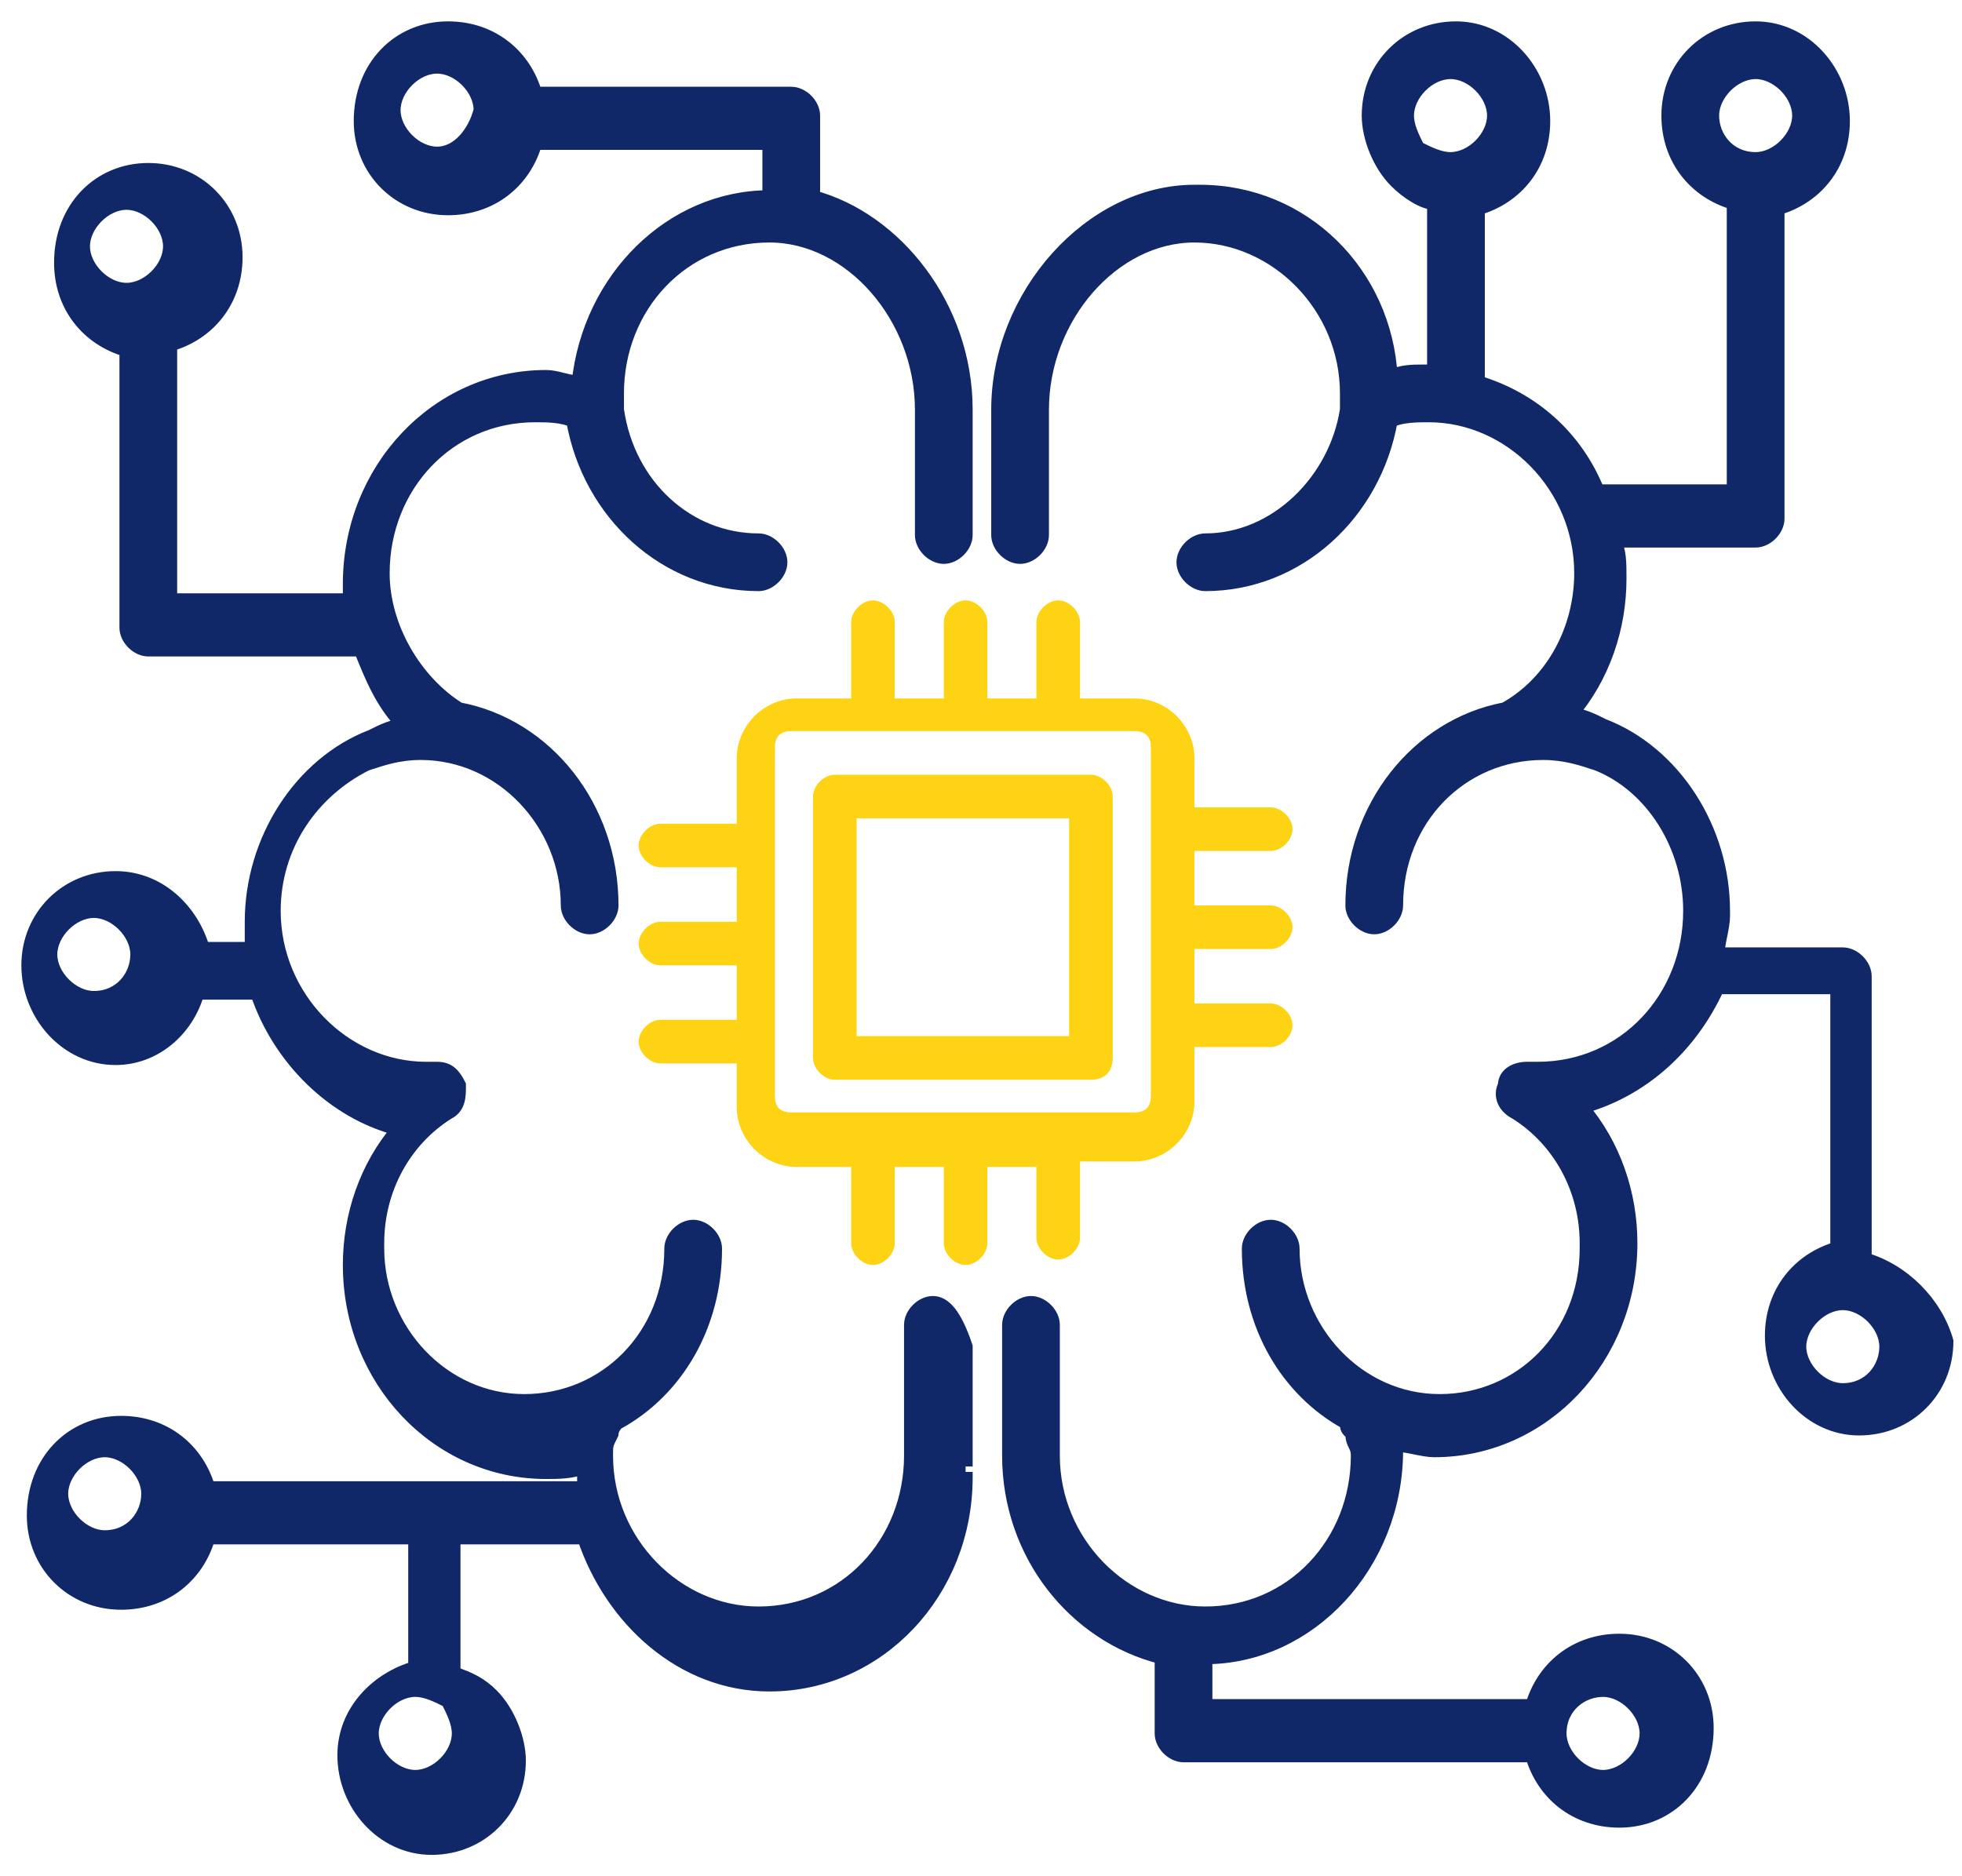
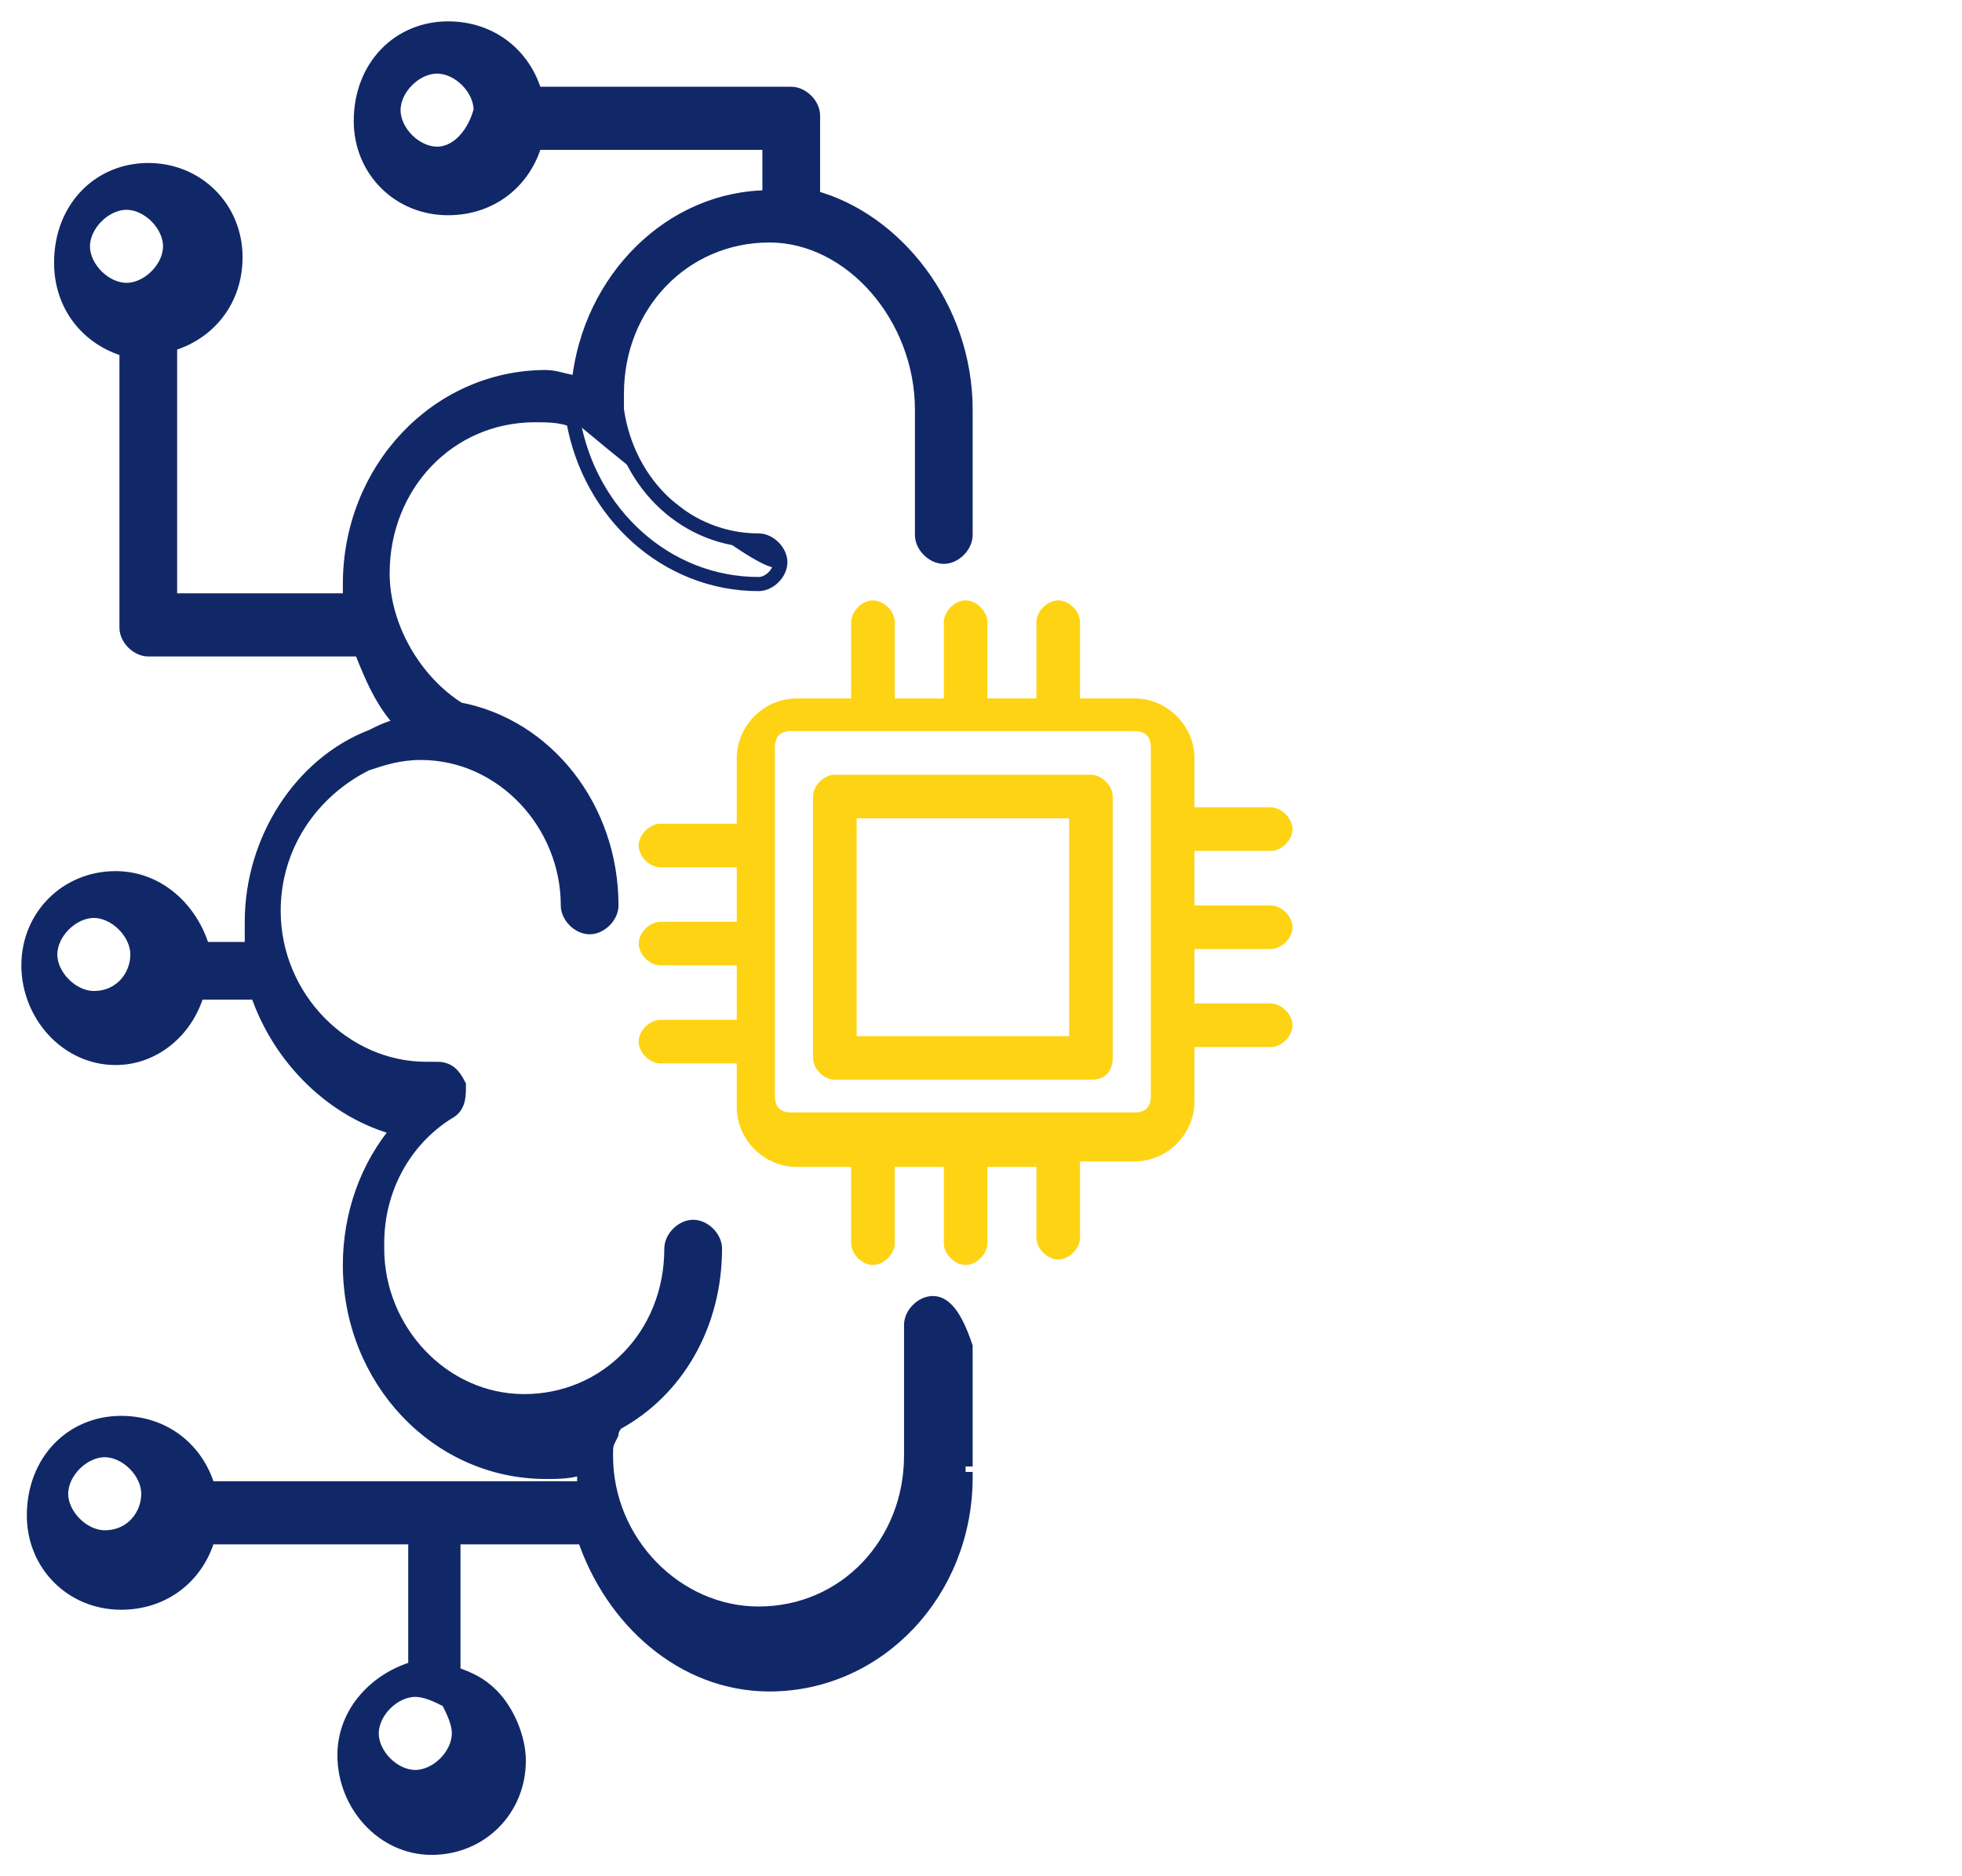
<svg xmlns="http://www.w3.org/2000/svg" width="69" height="66" viewBox="0 0 69 66" fill="none">
  <path d="M36.449 40.856V43.539C36.449 43.922 36.833 44.305 37.216 44.305C37.599 44.305 37.982 43.922 37.982 43.539V40.856H39.898C41.048 40.856 42.006 39.898 42.006 38.748V36.832H44.689C45.072 36.832 45.455 36.449 45.455 36.066C45.455 35.683 45.072 35.299 44.689 35.299H42.006V33.383H44.689C45.072 33.383 45.455 33 45.455 32.617C45.455 32.233 45.072 31.85 44.689 31.85H42.006V29.934H44.689C45.072 29.934 45.455 29.551 45.455 29.168C45.455 28.784 45.072 28.401 44.689 28.401H42.006V26.677C42.006 25.527 41.048 24.569 39.898 24.569H37.982V21.886C37.982 21.503 37.599 21.12 37.216 21.12C36.833 21.12 36.449 21.503 36.449 21.886V24.569H34.725V21.886C34.725 21.503 34.342 21.12 33.958 21.12C33.575 21.12 33.192 21.503 33.192 21.886V24.569H31.467V21.886C31.467 21.503 31.084 21.12 30.701 21.12C30.317 21.12 29.934 21.503 29.934 21.886V24.569H28.018C26.868 24.569 25.91 25.527 25.91 26.677V28.976H23.228C22.845 28.976 22.461 29.359 22.461 29.742C22.461 30.126 22.845 30.509 23.228 30.509H25.91V32.425H23.228C22.845 32.425 22.461 32.808 22.461 33.192C22.461 33.575 22.845 33.958 23.228 33.958H25.91V35.874H23.228C22.845 35.874 22.461 36.257 22.461 36.641C22.461 37.024 22.845 37.407 23.228 37.407H25.91V38.94C25.91 40.09 26.868 41.048 28.018 41.048H29.934V43.73C29.934 44.114 30.317 44.497 30.701 44.497C31.084 44.497 31.467 44.114 31.467 43.73V41.048H33.192V43.73C33.192 44.114 33.575 44.497 33.958 44.497C34.342 44.497 34.725 44.114 34.725 43.73V41.048H36.449V40.856ZM27.252 38.557V26.293C27.252 25.91 27.443 25.718 27.826 25.718H39.898C40.282 25.718 40.473 25.91 40.473 26.293V38.557C40.473 38.94 40.282 39.132 39.898 39.132H27.826C27.443 39.132 27.252 38.94 27.252 38.557Z" fill="#FED314" />
  <path d="M39.132 37.216V28.018C39.132 27.635 38.748 27.252 38.365 27.252H29.359C28.976 27.252 28.593 27.635 28.593 28.018V37.216C28.593 37.599 28.976 37.982 29.359 37.982H38.365C38.94 37.982 39.132 37.599 39.132 37.216ZM37.599 36.449H30.126V28.785H37.599V36.449Z" fill="#FED314" />
-   <path d="M65.575 44.305V34.341C65.575 33.958 65.192 33.575 64.808 33.575H60.401C60.401 33.192 60.593 32.617 60.593 32.234C60.593 32.234 60.593 32.234 60.593 32.042C60.593 29.168 58.868 26.485 56.377 25.527C55.994 25.335 55.611 25.144 55.228 25.144C56.377 23.802 56.952 22.078 56.952 20.353C56.952 19.778 56.952 19.395 56.761 19.012H61.743C62.126 19.012 62.509 18.629 62.509 18.245V7.323C63.85 6.94 64.808 5.791 64.808 4.258C64.808 2.533 63.467 1 61.743 1C60.018 1 58.677 2.341 58.677 4.066C58.677 5.599 59.635 6.749 60.976 7.132V17.287H56.186C55.419 15.371 53.886 14.03 51.97 13.455V7.323C53.312 6.94 54.27 5.791 54.27 4.258C54.27 2.533 52.928 1 51.204 1C49.479 1 48.138 2.341 48.138 4.066C48.138 4.832 48.521 5.791 49.096 6.365C49.479 6.749 50.054 7.132 50.437 7.132V13.072C50.246 13.072 50.246 13.072 50.054 13.072C49.671 13.072 49.287 13.072 48.904 13.264C48.712 9.623 45.838 6.748 42.198 6.748H42.006C38.365 6.748 35.108 10.389 35.108 14.413V18.82C35.108 19.204 35.491 19.587 35.875 19.587C36.258 19.587 36.641 19.204 36.641 18.82V14.413C36.641 11.156 39.132 8.282 42.006 8.282C44.88 8.282 47.372 10.773 47.372 13.838V14.03C47.372 14.222 47.372 14.222 47.372 14.413C46.988 16.904 44.88 19.012 42.389 19.012C42.006 19.012 41.623 19.395 41.623 19.779C41.623 20.162 42.006 20.545 42.389 20.545C45.647 20.545 48.329 18.054 48.904 14.796C49.287 14.605 49.863 14.605 50.246 14.605C53.12 14.605 55.611 17.096 55.611 20.162C55.611 22.078 54.653 23.994 52.928 24.952C49.862 25.527 47.563 28.401 47.563 31.85C47.563 32.233 47.946 32.617 48.33 32.617C48.713 32.617 49.096 32.233 49.096 31.85C49.096 28.784 51.395 26.485 54.27 26.485C55.036 26.485 55.611 26.677 56.186 26.868C58.102 27.635 59.443 29.743 59.443 32.042C59.443 35.108 57.144 37.599 54.078 37.599C53.887 37.599 53.886 37.599 53.695 37.599C53.311 37.599 52.928 37.79 52.928 38.174C52.737 38.557 52.928 38.94 53.311 39.132C54.844 40.09 55.803 41.814 55.803 43.731V43.922C55.803 46.988 53.503 49.288 50.629 49.288C47.755 49.288 45.455 46.796 45.455 43.922C45.455 43.539 45.072 43.156 44.689 43.156C44.305 43.156 43.922 43.539 43.922 43.922C43.922 46.605 45.264 48.904 47.372 50.054C47.372 50.245 47.371 50.246 47.563 50.437C47.563 50.82 47.755 50.821 47.755 51.204C47.755 54.27 45.455 56.76 42.389 56.76C39.515 56.76 37.024 54.27 37.024 51.204C37.024 51.204 37.024 51.203 37.024 51.012C37.024 51.012 37.024 51.012 37.024 50.82V46.605C37.024 46.222 36.641 45.838 36.258 45.838C35.874 45.838 35.491 46.222 35.491 46.605V50.82C35.491 50.82 35.491 50.82 35.491 51.012C35.491 51.012 35.491 51.012 35.491 51.204C35.491 54.653 37.791 57.527 40.856 58.293V60.976C40.856 61.359 41.24 61.743 41.623 61.743H53.886C54.27 63.084 55.419 64.042 56.952 64.042C58.677 64.042 60.018 62.701 60.018 60.785C60.018 59.06 58.677 57.718 56.952 57.718C55.419 57.718 54.27 58.677 53.886 60.018H42.389V58.293C46.03 58.293 49.096 55.036 49.096 51.012V50.82C49.479 50.82 50.054 51.012 50.437 51.012C54.27 51.012 57.336 47.755 57.336 43.731C57.336 42.006 56.76 40.282 55.611 38.94C57.718 38.365 59.443 36.832 60.401 34.724H64.617V43.922C63.276 44.305 62.317 45.455 62.317 46.988C62.317 48.712 63.659 50.246 65.383 50.246C67.108 50.246 68.449 48.904 68.449 47.18C68.066 45.838 66.916 44.688 65.575 44.305ZM60.21 4.066C60.21 3.299 60.976 2.533 61.743 2.533C62.509 2.533 63.275 3.299 63.275 4.066C63.275 4.832 62.509 5.599 61.743 5.599C60.785 5.599 60.21 4.832 60.21 4.066ZM49.479 4.066C49.479 3.299 50.246 2.533 51.012 2.533C51.779 2.533 52.545 3.299 52.545 4.066C52.545 4.832 51.779 5.599 51.012 5.599C50.629 5.599 50.245 5.407 49.862 5.216C49.671 4.832 49.479 4.449 49.479 4.066ZM56.377 59.443C57.144 59.443 57.91 60.21 57.91 60.976C57.91 61.743 57.144 62.509 56.377 62.509C55.611 62.509 54.844 61.743 54.844 60.976C54.844 60.018 55.611 59.443 56.377 59.443ZM64.808 48.904C64.042 48.904 63.275 48.138 63.275 47.371C63.275 46.605 64.042 45.838 64.808 45.838C65.575 45.838 66.341 46.605 66.341 47.371C66.341 48.138 65.766 48.904 64.808 48.904Z" fill="#112868" />
-   <path d="M61.743 5.599C62.509 5.599 63.275 4.832 63.275 4.066C63.275 3.299 62.509 2.533 61.743 2.533C60.976 2.533 60.21 3.299 60.21 4.066C60.21 4.832 60.785 5.599 61.743 5.599ZM61.743 5.599V5.982M56.377 62.509C57.144 62.509 57.91 61.743 57.91 60.976C57.91 60.21 57.144 59.443 56.377 59.443C55.611 59.443 54.844 60.018 54.844 60.976C54.844 61.743 55.611 62.509 56.377 62.509ZM56.377 62.509V63.275M64.808 48.904V49.671M64.808 48.904C64.042 48.904 63.275 48.138 63.275 47.371C63.275 46.605 64.042 45.838 64.808 45.838C65.575 45.838 66.341 46.605 66.341 47.371C66.341 48.138 65.766 48.904 64.808 48.904ZM65.575 44.305V34.341C65.575 33.958 65.192 33.575 64.808 33.575H60.401C60.401 33.192 60.593 32.617 60.593 32.234C60.593 32.234 60.593 32.234 60.593 32.042C60.593 29.168 58.868 26.485 56.377 25.527C55.994 25.335 55.611 25.144 55.228 25.144C56.377 23.802 56.952 22.078 56.952 20.353C56.952 19.778 56.952 19.395 56.761 19.012H61.743C62.126 19.012 62.509 18.629 62.509 18.245V7.323C63.85 6.94 64.808 5.791 64.808 4.258C64.808 2.533 63.467 1 61.743 1C60.018 1 58.677 2.341 58.677 4.066C58.677 5.599 59.635 6.749 60.976 7.132V17.287H56.186C55.419 15.371 53.886 14.03 51.97 13.455V7.323C53.312 6.94 54.27 5.791 54.27 4.258C54.27 2.533 52.928 1 51.204 1C49.479 1 48.138 2.341 48.138 4.066C48.138 4.832 48.521 5.791 49.096 6.365C49.479 6.749 50.054 7.132 50.437 7.132V13.072C50.246 13.072 50.246 13.072 50.054 13.072C49.671 13.072 49.287 13.072 48.904 13.264C48.712 9.623 45.838 6.748 42.198 6.748H42.006C38.365 6.748 35.108 10.389 35.108 14.413V18.82C35.108 19.204 35.491 19.587 35.875 19.587C36.258 19.587 36.641 19.204 36.641 18.82V14.413C36.641 11.156 39.132 8.282 42.006 8.282C44.88 8.282 47.372 10.773 47.372 13.838V14.03C47.372 14.222 47.372 14.222 47.372 14.413C46.988 16.904 44.88 19.012 42.389 19.012C42.006 19.012 41.623 19.395 41.623 19.779C41.623 20.162 42.006 20.545 42.389 20.545C45.647 20.545 48.329 18.054 48.904 14.796C49.287 14.605 49.863 14.605 50.246 14.605C53.12 14.605 55.611 17.096 55.611 20.162C55.611 22.078 54.653 23.994 52.928 24.952C49.862 25.527 47.563 28.401 47.563 31.85C47.563 32.233 47.946 32.617 48.33 32.617C48.713 32.617 49.096 32.233 49.096 31.85C49.096 28.784 51.395 26.485 54.27 26.485C55.036 26.485 55.611 26.677 56.186 26.868C58.102 27.635 59.443 29.743 59.443 32.042C59.443 35.108 57.144 37.599 54.078 37.599C53.887 37.599 53.886 37.599 53.695 37.599C53.311 37.599 52.928 37.79 52.928 38.174C52.737 38.557 52.928 38.94 53.311 39.132C54.844 40.09 55.803 41.814 55.803 43.731V43.922C55.803 46.988 53.503 49.288 50.629 49.288C47.755 49.288 45.455 46.796 45.455 43.922C45.455 43.539 45.072 43.156 44.689 43.156C44.305 43.156 43.922 43.539 43.922 43.922C43.922 46.605 45.264 48.904 47.372 50.054C47.372 50.245 47.371 50.246 47.563 50.437C47.563 50.82 47.755 50.821 47.755 51.204C47.755 54.27 45.455 56.76 42.389 56.76C39.515 56.76 37.024 54.27 37.024 51.204C37.024 51.204 37.024 51.203 37.024 51.012C37.024 51.012 37.024 51.012 37.024 50.82V46.605C37.024 46.222 36.641 45.838 36.258 45.838C35.874 45.838 35.491 46.222 35.491 46.605V50.82C35.491 50.82 35.491 50.82 35.491 51.012C35.491 51.012 35.491 51.012 35.491 51.204C35.491 54.653 37.791 57.527 40.856 58.293V60.976C40.856 61.359 41.24 61.743 41.623 61.743H53.886C54.27 63.084 55.419 64.042 56.952 64.042C58.677 64.042 60.018 62.701 60.018 60.785C60.018 59.06 58.677 57.718 56.952 57.718C55.419 57.718 54.27 58.677 53.886 60.018H42.389V58.293C46.03 58.293 49.096 55.036 49.096 51.012V50.82C49.479 50.82 50.054 51.012 50.437 51.012C54.27 51.012 57.336 47.755 57.336 43.731C57.336 42.006 56.76 40.282 55.611 38.94C57.718 38.365 59.443 36.832 60.401 34.724H64.617V43.922C63.276 44.305 62.317 45.455 62.317 46.988C62.317 48.712 63.659 50.246 65.383 50.246C67.108 50.246 68.449 48.904 68.449 47.18C68.066 45.838 66.916 44.688 65.575 44.305ZM49.479 4.066C49.479 3.299 50.246 2.533 51.012 2.533C51.779 2.533 52.545 3.299 52.545 4.066C52.545 4.832 51.779 5.599 51.012 5.599C50.629 5.599 50.245 5.407 49.862 5.216C49.671 4.832 49.479 4.449 49.479 4.066Z" stroke="#112868" stroke-width="0.497" stroke-miterlimit="10" />
-   <path d="M32.809 45.838C32.425 45.838 32.042 46.222 32.042 46.605V50.82C32.042 50.82 32.042 50.82 32.042 51.012C32.042 51.012 32.042 51.012 32.042 51.204C32.042 54.27 29.743 56.76 26.677 56.76C23.803 56.76 21.311 54.27 21.311 51.204C21.311 50.821 21.312 50.82 21.503 50.437C21.503 50.437 21.503 50.245 21.695 50.054C23.802 48.904 25.144 46.605 25.144 43.922C25.144 43.539 24.761 43.156 24.378 43.156C23.994 43.156 23.611 43.539 23.611 43.922C23.611 46.988 21.311 49.288 18.437 49.288C15.563 49.288 13.264 46.796 13.264 43.922V43.731C13.264 41.814 14.222 40.09 15.755 39.132C16.138 38.94 16.138 38.557 16.138 38.174C15.946 37.79 15.755 37.599 15.371 37.599C15.18 37.599 15.18 37.599 14.988 37.599C12.114 37.599 9.623 35.108 9.623 32.042C9.623 29.743 10.964 27.826 12.881 26.868C13.456 26.677 14.03 26.485 14.797 26.485C17.671 26.485 19.97 28.976 19.97 31.85C19.97 32.233 20.353 32.617 20.737 32.617C21.12 32.617 21.503 32.233 21.503 31.85C21.503 28.401 19.204 25.527 16.138 24.952C14.605 23.994 13.455 22.078 13.455 20.162C13.455 17.096 15.755 14.605 18.82 14.605C19.204 14.605 19.778 14.605 20.162 14.796C20.736 18.054 23.419 20.545 26.677 20.545C27.06 20.545 27.443 20.162 27.443 19.779C27.443 19.395 27.06 19.012 26.677 19.012C24.186 19.012 22.078 17.096 21.695 14.413C21.695 14.413 21.695 14.222 21.695 14.03V13.838C21.695 10.773 23.994 8.282 27.06 8.282C29.934 8.282 32.425 11.156 32.425 14.413V18.82C32.425 19.204 32.809 19.587 33.192 19.587C33.575 19.587 33.958 19.204 33.958 18.82V14.413C33.958 10.772 31.467 7.707 28.593 6.94V4.066C28.593 3.683 28.21 3.3 27.826 3.3H18.82C18.437 1.958 17.288 1 15.755 1C14.03 1 12.689 2.341 12.689 4.258C12.689 5.982 14.03 7.323 15.755 7.323C17.288 7.323 18.437 6.365 18.82 5.024H27.06V6.94C23.611 6.94 20.737 9.814 20.354 13.455C19.97 13.455 19.587 13.264 19.204 13.264C15.371 13.264 12.306 16.521 12.306 20.545C12.306 20.737 12.306 20.928 12.306 21.12H5.982V12.114C7.324 11.731 8.282 10.581 8.282 9.048C8.282 7.323 6.94 5.982 5.216 5.982C3.491 5.982 2.15 7.323 2.15 9.24C2.15 10.773 3.108 11.922 4.449 12.305V22.078C4.449 22.461 4.833 22.844 5.216 22.844H12.689C13.072 23.802 13.455 24.761 14.222 25.527C13.839 25.527 13.455 25.718 13.072 25.91C10.581 26.868 8.856 29.551 8.856 32.425C8.856 32.425 8.856 32.425 8.856 32.617C8.856 32.808 8.856 33.192 8.856 33.383H7.132C6.749 32.042 5.599 30.892 4.066 30.892C2.341 30.892 1 32.234 1 33.958C1 35.683 2.341 37.216 4.066 37.216C5.407 37.216 6.557 36.258 6.94 34.916H9.048C9.815 37.216 11.731 39.132 14.03 39.707C12.88 41.048 12.306 42.773 12.306 44.497C12.306 48.521 15.371 51.778 19.204 51.778C19.587 51.778 20.162 51.779 20.545 51.587V51.778C20.545 51.97 20.545 52.162 20.545 52.353H15.371H7.323C6.94 51.012 5.791 50.054 4.258 50.054C2.533 50.054 1.192 51.395 1.192 53.311C1.192 55.036 2.533 56.377 4.258 56.377C5.791 56.377 6.94 55.419 7.323 54.078H14.605V58.677C13.264 59.06 12.114 60.21 12.114 61.743C12.114 63.467 13.455 65 15.18 65C16.904 65 18.245 63.659 18.245 61.934C18.245 61.168 17.862 60.209 17.287 59.635C16.904 59.251 16.521 59.06 15.946 58.868V54.078H20.545C21.503 56.952 23.994 59.252 27.06 59.252C30.892 59.252 33.958 55.994 33.958 51.97C33.958 51.97 33.958 51.97 33.958 51.778C33.958 51.778 33.958 51.779 33.958 51.587V47.371C33.575 46.222 33.192 45.838 32.809 45.838ZM15.371 5.407C14.605 5.407 13.839 4.641 13.839 3.874C13.839 3.108 14.605 2.341 15.371 2.341C16.138 2.341 16.904 3.108 16.904 3.874C16.713 4.641 16.138 5.407 15.371 5.407ZM2.916 8.665C2.916 7.898 3.683 7.132 4.449 7.132C5.216 7.132 5.982 7.898 5.982 8.665C5.982 9.431 5.216 10.198 4.449 10.198C3.683 10.198 2.916 9.431 2.916 8.665ZM3.3 35.108C2.533 35.108 1.767 34.341 1.767 33.575C1.767 32.808 2.533 32.042 3.3 32.042C4.066 32.042 4.832 32.808 4.832 33.575C4.832 34.341 4.258 35.108 3.3 35.108ZM16.138 60.976C16.138 61.743 15.371 62.509 14.605 62.509C13.838 62.509 13.072 61.743 13.072 60.976C13.072 60.21 13.838 59.443 14.605 59.443C14.988 59.443 15.372 59.635 15.755 59.826C15.947 60.21 16.138 60.593 16.138 60.976ZM3.683 54.078C2.916 54.078 2.15 53.311 2.15 52.545C2.15 51.779 2.916 51.012 3.683 51.012C4.449 51.012 5.216 51.779 5.216 52.545C5.216 53.311 4.641 54.078 3.683 54.078Z" fill="#112868" />
+   <path d="M32.809 45.838C32.425 45.838 32.042 46.222 32.042 46.605V50.82C32.042 50.82 32.042 50.82 32.042 51.012C32.042 51.012 32.042 51.012 32.042 51.204C32.042 54.27 29.743 56.76 26.677 56.76C23.803 56.76 21.311 54.27 21.311 51.204C21.311 50.821 21.312 50.82 21.503 50.437C21.503 50.437 21.503 50.245 21.695 50.054C23.802 48.904 25.144 46.605 25.144 43.922C25.144 43.539 24.761 43.156 24.378 43.156C23.994 43.156 23.611 43.539 23.611 43.922C23.611 46.988 21.311 49.288 18.437 49.288C15.563 49.288 13.264 46.796 13.264 43.922V43.731C13.264 41.814 14.222 40.09 15.755 39.132C16.138 38.94 16.138 38.557 16.138 38.174C15.946 37.79 15.755 37.599 15.371 37.599C15.18 37.599 15.18 37.599 14.988 37.599C12.114 37.599 9.623 35.108 9.623 32.042C9.623 29.743 10.964 27.826 12.881 26.868C13.456 26.677 14.03 26.485 14.797 26.485C17.671 26.485 19.97 28.976 19.97 31.85C19.97 32.233 20.353 32.617 20.737 32.617C21.12 32.617 21.503 32.233 21.503 31.85C21.503 28.401 19.204 25.527 16.138 24.952C14.605 23.994 13.455 22.078 13.455 20.162C13.455 17.096 15.755 14.605 18.82 14.605C19.204 14.605 19.778 14.605 20.162 14.796C27.06 20.545 27.443 20.162 27.443 19.779C27.443 19.395 27.06 19.012 26.677 19.012C24.186 19.012 22.078 17.096 21.695 14.413C21.695 14.413 21.695 14.222 21.695 14.03V13.838C21.695 10.773 23.994 8.282 27.06 8.282C29.934 8.282 32.425 11.156 32.425 14.413V18.82C32.425 19.204 32.809 19.587 33.192 19.587C33.575 19.587 33.958 19.204 33.958 18.82V14.413C33.958 10.772 31.467 7.707 28.593 6.94V4.066C28.593 3.683 28.21 3.3 27.826 3.3H18.82C18.437 1.958 17.288 1 15.755 1C14.03 1 12.689 2.341 12.689 4.258C12.689 5.982 14.03 7.323 15.755 7.323C17.288 7.323 18.437 6.365 18.82 5.024H27.06V6.94C23.611 6.94 20.737 9.814 20.354 13.455C19.97 13.455 19.587 13.264 19.204 13.264C15.371 13.264 12.306 16.521 12.306 20.545C12.306 20.737 12.306 20.928 12.306 21.12H5.982V12.114C7.324 11.731 8.282 10.581 8.282 9.048C8.282 7.323 6.94 5.982 5.216 5.982C3.491 5.982 2.15 7.323 2.15 9.24C2.15 10.773 3.108 11.922 4.449 12.305V22.078C4.449 22.461 4.833 22.844 5.216 22.844H12.689C13.072 23.802 13.455 24.761 14.222 25.527C13.839 25.527 13.455 25.718 13.072 25.91C10.581 26.868 8.856 29.551 8.856 32.425C8.856 32.425 8.856 32.425 8.856 32.617C8.856 32.808 8.856 33.192 8.856 33.383H7.132C6.749 32.042 5.599 30.892 4.066 30.892C2.341 30.892 1 32.234 1 33.958C1 35.683 2.341 37.216 4.066 37.216C5.407 37.216 6.557 36.258 6.94 34.916H9.048C9.815 37.216 11.731 39.132 14.03 39.707C12.88 41.048 12.306 42.773 12.306 44.497C12.306 48.521 15.371 51.778 19.204 51.778C19.587 51.778 20.162 51.779 20.545 51.587V51.778C20.545 51.97 20.545 52.162 20.545 52.353H15.371H7.323C6.94 51.012 5.791 50.054 4.258 50.054C2.533 50.054 1.192 51.395 1.192 53.311C1.192 55.036 2.533 56.377 4.258 56.377C5.791 56.377 6.94 55.419 7.323 54.078H14.605V58.677C13.264 59.06 12.114 60.21 12.114 61.743C12.114 63.467 13.455 65 15.18 65C16.904 65 18.245 63.659 18.245 61.934C18.245 61.168 17.862 60.209 17.287 59.635C16.904 59.251 16.521 59.06 15.946 58.868V54.078H20.545C21.503 56.952 23.994 59.252 27.06 59.252C30.892 59.252 33.958 55.994 33.958 51.97C33.958 51.97 33.958 51.97 33.958 51.778C33.958 51.778 33.958 51.779 33.958 51.587V47.371C33.575 46.222 33.192 45.838 32.809 45.838ZM15.371 5.407C14.605 5.407 13.839 4.641 13.839 3.874C13.839 3.108 14.605 2.341 15.371 2.341C16.138 2.341 16.904 3.108 16.904 3.874C16.713 4.641 16.138 5.407 15.371 5.407ZM2.916 8.665C2.916 7.898 3.683 7.132 4.449 7.132C5.216 7.132 5.982 7.898 5.982 8.665C5.982 9.431 5.216 10.198 4.449 10.198C3.683 10.198 2.916 9.431 2.916 8.665ZM3.3 35.108C2.533 35.108 1.767 34.341 1.767 33.575C1.767 32.808 2.533 32.042 3.3 32.042C4.066 32.042 4.832 32.808 4.832 33.575C4.832 34.341 4.258 35.108 3.3 35.108ZM16.138 60.976C16.138 61.743 15.371 62.509 14.605 62.509C13.838 62.509 13.072 61.743 13.072 60.976C13.072 60.21 13.838 59.443 14.605 59.443C14.988 59.443 15.372 59.635 15.755 59.826C15.947 60.21 16.138 60.593 16.138 60.976ZM3.683 54.078C2.916 54.078 2.15 53.311 2.15 52.545C2.15 51.779 2.916 51.012 3.683 51.012C4.449 51.012 5.216 51.779 5.216 52.545C5.216 53.311 4.641 54.078 3.683 54.078Z" fill="#112868" />
  <path d="M15.371 5.407V6.174M15.371 5.407C14.605 5.407 13.839 4.641 13.839 3.874C13.839 3.108 14.605 2.341 15.371 2.341C16.138 2.341 16.904 3.108 16.904 3.874C16.713 4.641 16.138 5.407 15.371 5.407ZM3.3 35.108V35.874M3.3 35.108C2.533 35.108 1.767 34.341 1.767 33.575C1.767 32.808 2.533 32.042 3.3 32.042C4.066 32.042 4.832 32.808 4.832 33.575C4.832 34.341 4.258 35.108 3.3 35.108ZM14.605 62.509C15.371 62.509 16.138 61.743 16.138 60.976C16.138 60.593 15.947 60.21 15.755 59.826C15.372 59.635 14.988 59.443 14.605 59.443C13.838 59.443 13.072 60.21 13.072 60.976C13.072 61.743 13.838 62.509 14.605 62.509ZM14.605 62.509V63.275M3.683 54.078V54.844M3.683 54.078C2.916 54.078 2.15 53.311 2.15 52.545C2.15 51.779 2.916 51.012 3.683 51.012C4.449 51.012 5.216 51.779 5.216 52.545C5.216 53.311 4.641 54.078 3.683 54.078ZM32.809 45.838C32.425 45.838 32.042 46.222 32.042 46.605V50.82C32.042 50.82 32.042 50.82 32.042 51.012C32.042 51.012 32.042 51.012 32.042 51.204C32.042 54.27 29.743 56.76 26.677 56.76C23.803 56.76 21.311 54.27 21.311 51.204C21.311 50.821 21.312 50.82 21.503 50.437C21.503 50.437 21.503 50.245 21.695 50.054C23.802 48.904 25.144 46.605 25.144 43.922C25.144 43.539 24.761 43.156 24.378 43.156C23.994 43.156 23.611 43.539 23.611 43.922C23.611 46.988 21.311 49.288 18.437 49.288C15.563 49.288 13.264 46.796 13.264 43.922V43.731C13.264 41.814 14.222 40.09 15.755 39.132C16.138 38.94 16.138 38.557 16.138 38.174C15.946 37.79 15.755 37.599 15.371 37.599C15.18 37.599 15.18 37.599 14.988 37.599C12.114 37.599 9.623 35.108 9.623 32.042C9.623 29.743 10.964 27.826 12.881 26.868C13.456 26.677 14.03 26.485 14.797 26.485C17.671 26.485 19.97 28.976 19.97 31.85C19.97 32.233 20.353 32.617 20.737 32.617C21.12 32.617 21.503 32.233 21.503 31.85C21.503 28.401 19.204 25.527 16.138 24.952C14.605 23.994 13.455 22.078 13.455 20.162C13.455 17.096 15.755 14.605 18.82 14.605C19.204 14.605 19.778 14.605 20.162 14.796C20.736 18.054 23.419 20.545 26.677 20.545C27.06 20.545 27.443 20.162 27.443 19.779C27.443 19.395 27.06 19.012 26.677 19.012C24.186 19.012 22.078 17.096 21.695 14.413C21.695 14.413 21.695 14.222 21.695 14.03V13.838C21.695 10.773 23.994 8.282 27.06 8.282C29.934 8.282 32.425 11.156 32.425 14.413V18.82C32.425 19.204 32.809 19.587 33.192 19.587C33.575 19.587 33.958 19.204 33.958 18.82V14.413C33.958 10.772 31.467 7.707 28.593 6.94V4.066C28.593 3.683 28.21 3.3 27.826 3.3H18.82C18.437 1.958 17.288 1 15.755 1C14.03 1 12.689 2.341 12.689 4.258C12.689 5.982 14.03 7.323 15.755 7.323C17.288 7.323 18.437 6.365 18.82 5.024H27.06V6.94C23.611 6.94 20.737 9.814 20.354 13.455C19.97 13.455 19.587 13.264 19.204 13.264C15.371 13.264 12.306 16.521 12.306 20.545C12.306 20.737 12.306 20.928 12.306 21.12H5.982V12.114C7.324 11.731 8.282 10.581 8.282 9.048C8.282 7.323 6.94 5.982 5.216 5.982C3.491 5.982 2.15 7.323 2.15 9.24C2.15 10.773 3.108 11.922 4.449 12.305V22.078C4.449 22.461 4.833 22.844 5.216 22.844H12.689C13.072 23.802 13.455 24.761 14.222 25.527C13.839 25.527 13.455 25.718 13.072 25.91C10.581 26.868 8.856 29.551 8.856 32.425C8.856 32.425 8.856 32.425 8.856 32.617C8.856 32.808 8.856 33.192 8.856 33.383H7.132C6.749 32.042 5.599 30.892 4.066 30.892C2.341 30.892 1 32.234 1 33.958C1 35.683 2.341 37.216 4.066 37.216C5.407 37.216 6.557 36.258 6.94 34.916H9.048C9.815 37.216 11.731 39.132 14.03 39.707C12.88 41.048 12.306 42.773 12.306 44.497C12.306 48.521 15.371 51.778 19.204 51.778C19.587 51.778 20.162 51.779 20.545 51.587V51.778C20.545 51.97 20.545 52.162 20.545 52.353H15.371H7.323C6.94 51.012 5.791 50.054 4.258 50.054C2.533 50.054 1.192 51.395 1.192 53.311C1.192 55.036 2.533 56.377 4.258 56.377C5.791 56.377 6.94 55.419 7.323 54.078H14.605V58.677C13.264 59.06 12.114 60.21 12.114 61.743C12.114 63.467 13.455 65 15.18 65C16.904 65 18.245 63.659 18.245 61.934C18.245 61.168 17.862 60.209 17.287 59.635C16.904 59.251 16.521 59.06 15.946 58.868V54.078H20.545C21.503 56.952 23.994 59.252 27.06 59.252C30.892 59.252 33.958 55.994 33.958 51.97C33.958 51.97 33.958 51.97 33.958 51.778C33.958 51.778 33.958 51.779 33.958 51.587V47.371C33.575 46.222 33.192 45.838 32.809 45.838ZM2.916 8.665C2.916 7.898 3.683 7.132 4.449 7.132C5.216 7.132 5.982 7.898 5.982 8.665C5.982 9.431 5.216 10.198 4.449 10.198C3.683 10.198 2.916 9.431 2.916 8.665Z" stroke="#112868" stroke-width="0.497" stroke-miterlimit="10" />
</svg>